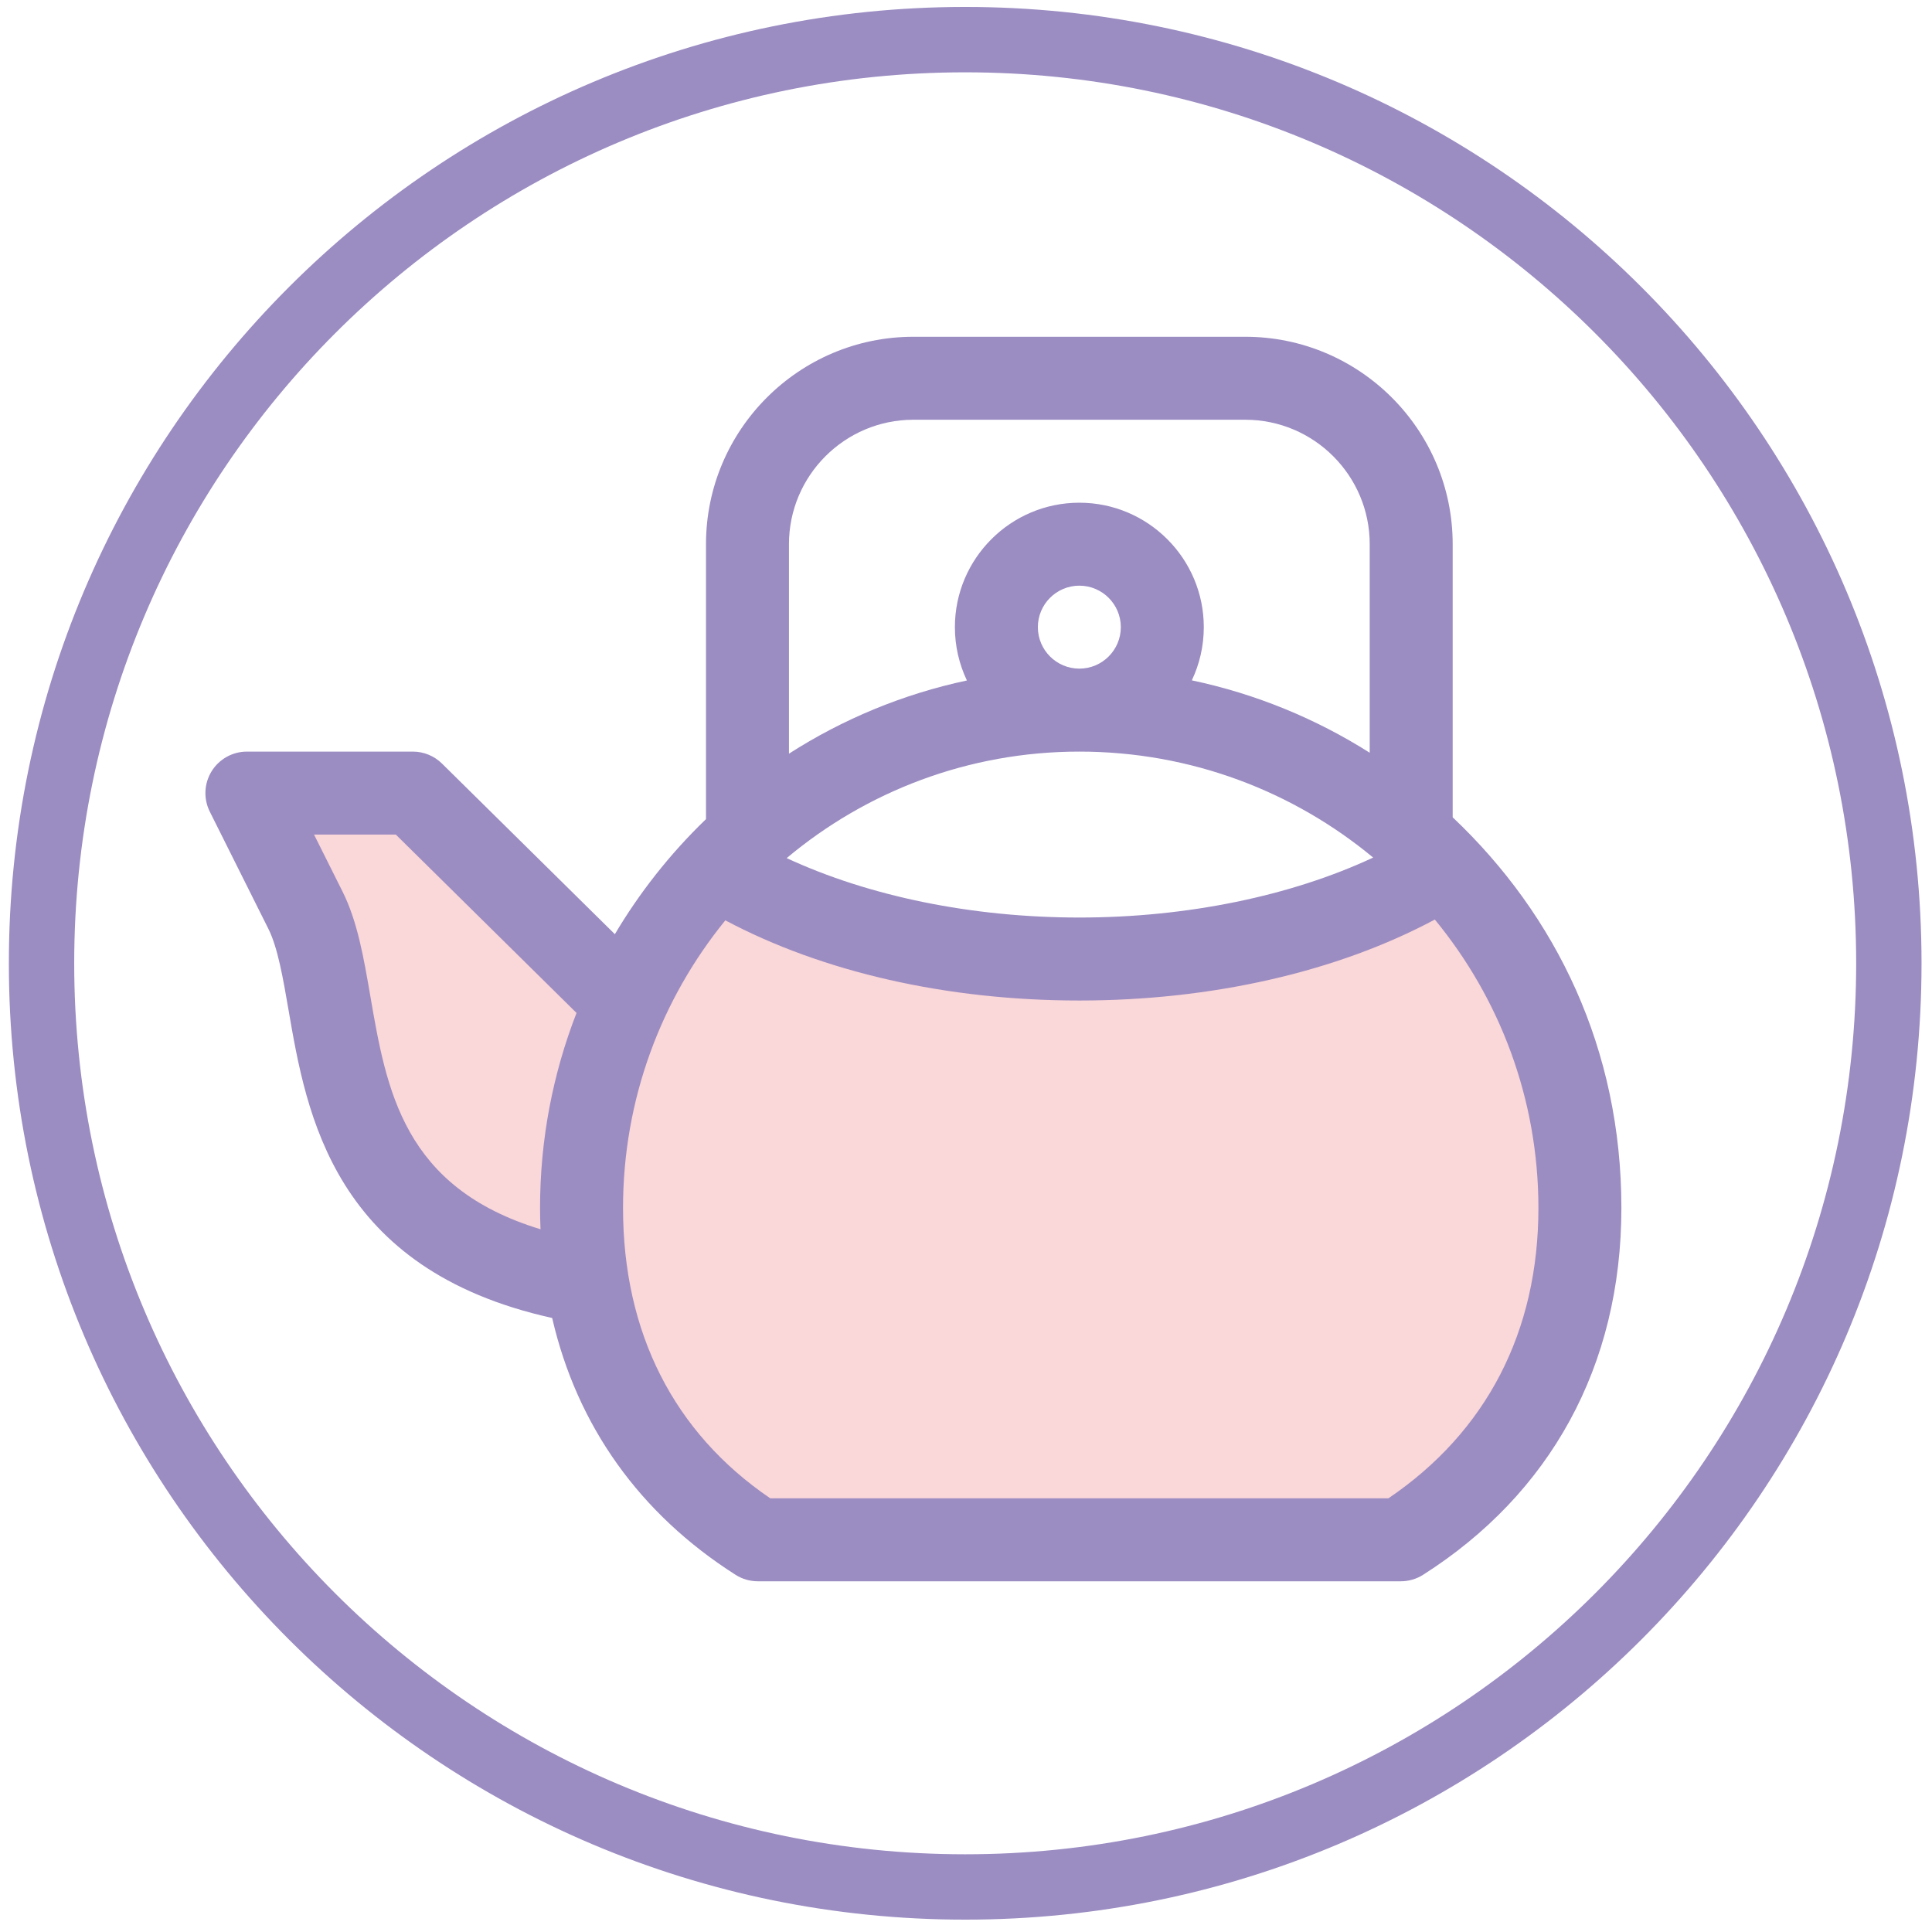
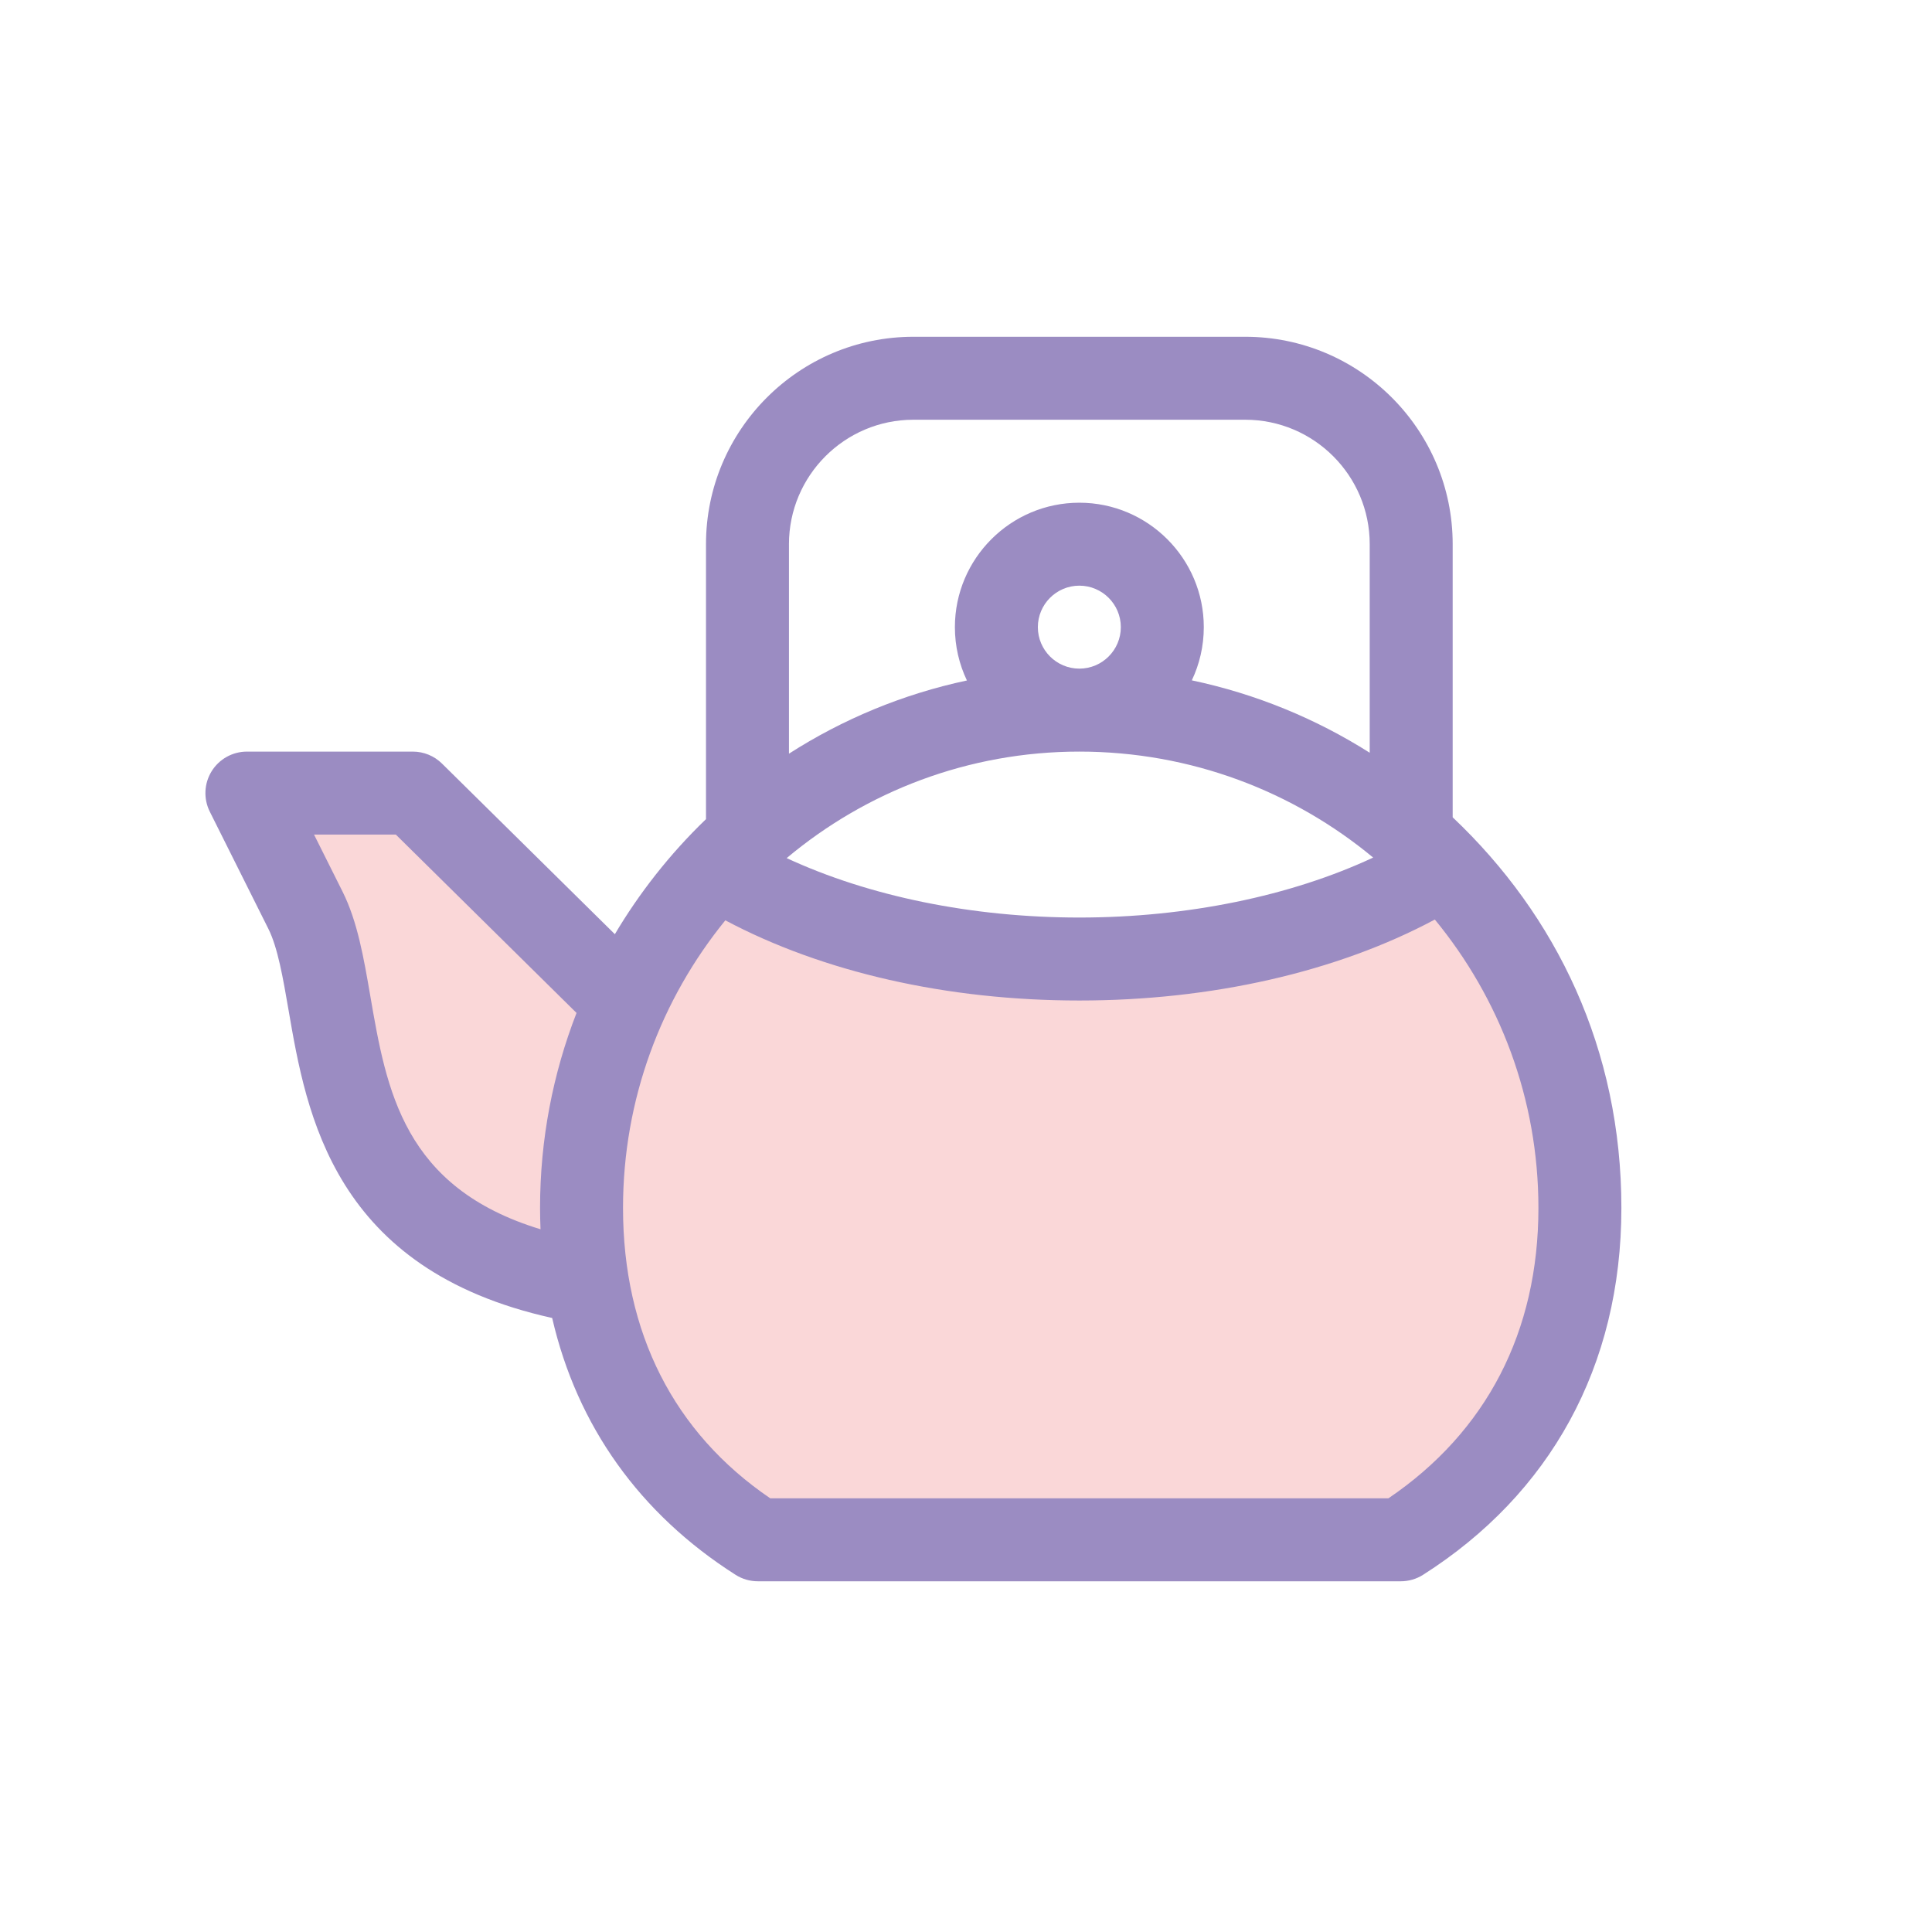
<svg xmlns="http://www.w3.org/2000/svg" id="_Čajové_konvice" data-name="Čajové_konvice" viewBox="0 0 1431.5 1431.5">
  <defs>
    <style>
      .cls-1 {
        fill: #fad7d8;
      }

      .cls-2 {
        fill: #9b8cc2;
      }
    </style>
  </defs>
  <g id="Vrstva_35">
    <path class="cls-1" d="M425.49,943.99s-134.82,0-172.07-150.78c0,0-5.32-120.62-65.63-196.9l125.95-1.77,147.23,141.91,76.28-97.56s120.62,92.24,271.41,69.18c0,0,207.55-3.55,255.44-70.96,0,0,152.55,157.88,81.6,342.36,0,0,0,101.11-113.53,161.42l-475.4,1.77s-124.17-81.6-131.27-198.68Z" />
  </g>
-   <path class="cls-2" d="M715.15,5.15C323.81,5.15,6.56,322.4,6.56,713.75s317.25,708.59,708.59,708.59,708.59-317.25,708.59-708.59S1106.5,5.15,715.15,5.15ZM715.15,1373.92c-364.6,0-660.17-295.57-660.17-660.17S350.55,53.58,715.15,53.58s660.17,295.57,660.17,660.17-295.57,660.17-660.17,660.17Z" />
  <path class="cls-2" d="M1054.43,1166.83c93.8-59.66,146.92-154.2,146.92-271.83s-48.04-216.58-125-289.42v-202.37c0-84.74-68.94-153.68-153.68-153.68h-245.89c-84.74,0-153.68,68.94-153.68,153.68v203.73c-27.02,25.96-49.85,55.38-67.52,85.25l-128.1-126.43c-5.75-5.68-13.51-8.86-21.59-8.86h-122.95c-10.65,0-20.55,5.52-26.15,14.58-5.6,9.06-6.11,20.38-1.35,29.9l43.41,86.82c6.97,13.94,10.84,36.43,14.95,60.24,13.29,77.18,33.14,192.23,195.32,228.11,18.47,80.1,65.09,145.26,135.89,190.29,4.93,3.14,10.65,4.8,16.5,4.8h476.42c5.84,0,11.57-1.67,16.5-4.8h0ZM799.73,556.89c82.74,0,158.66,29.53,217.7,78.52-60.93,28.48-138.01,44.43-217.7,44.43s-156.05-15.8-216.85-44.03c58.74-49.23,134.39-78.92,216.85-78.92ZM768.99,464.68c0-16.95,13.79-30.74,30.74-30.74s30.74,13.79,30.74,30.74-13.79,30.74-30.74,30.74-30.74-13.79-30.74-30.74ZM584.57,403.21c0-50.84,41.37-92.21,92.21-92.21h245.89c50.84,0,92.21,41.37,92.21,92.21v154.53c-39.76-25.19-84.25-43.61-131.81-53.64,5.68-11.96,8.87-25.32,8.87-39.41,0-50.84-41.37-92.21-92.21-92.21s-92.21,41.37-92.21,92.21c0,14.13,3.2,27.52,8.91,39.5-47.62,10.14-92.13,28.76-131.85,54.24v-155.21ZM274.38,737.99c-4.89-28.4-9.51-55.24-20.54-77.3l-21.17-42.33h60.6l133.91,132.17c-17.44,44.82-27.03,93.54-27.03,144.46,0,5.33.14,10.59.35,15.83-101.66-30.94-114.08-102.95-126.12-172.83h0ZM570.71,1110.16c-71.41-48.58-109.09-122.79-109.09-215.16,0-80.71,28.44-154.9,75.81-213.09,72.35,38.44,164.33,59.41,262.29,59.41s190.89-21.18,263.41-59.99c47.94,58.28,76.75,132.7,76.75,213.68,0,91.6-38.38,165.8-111.13,215.16h-458.04Z" />
</svg>